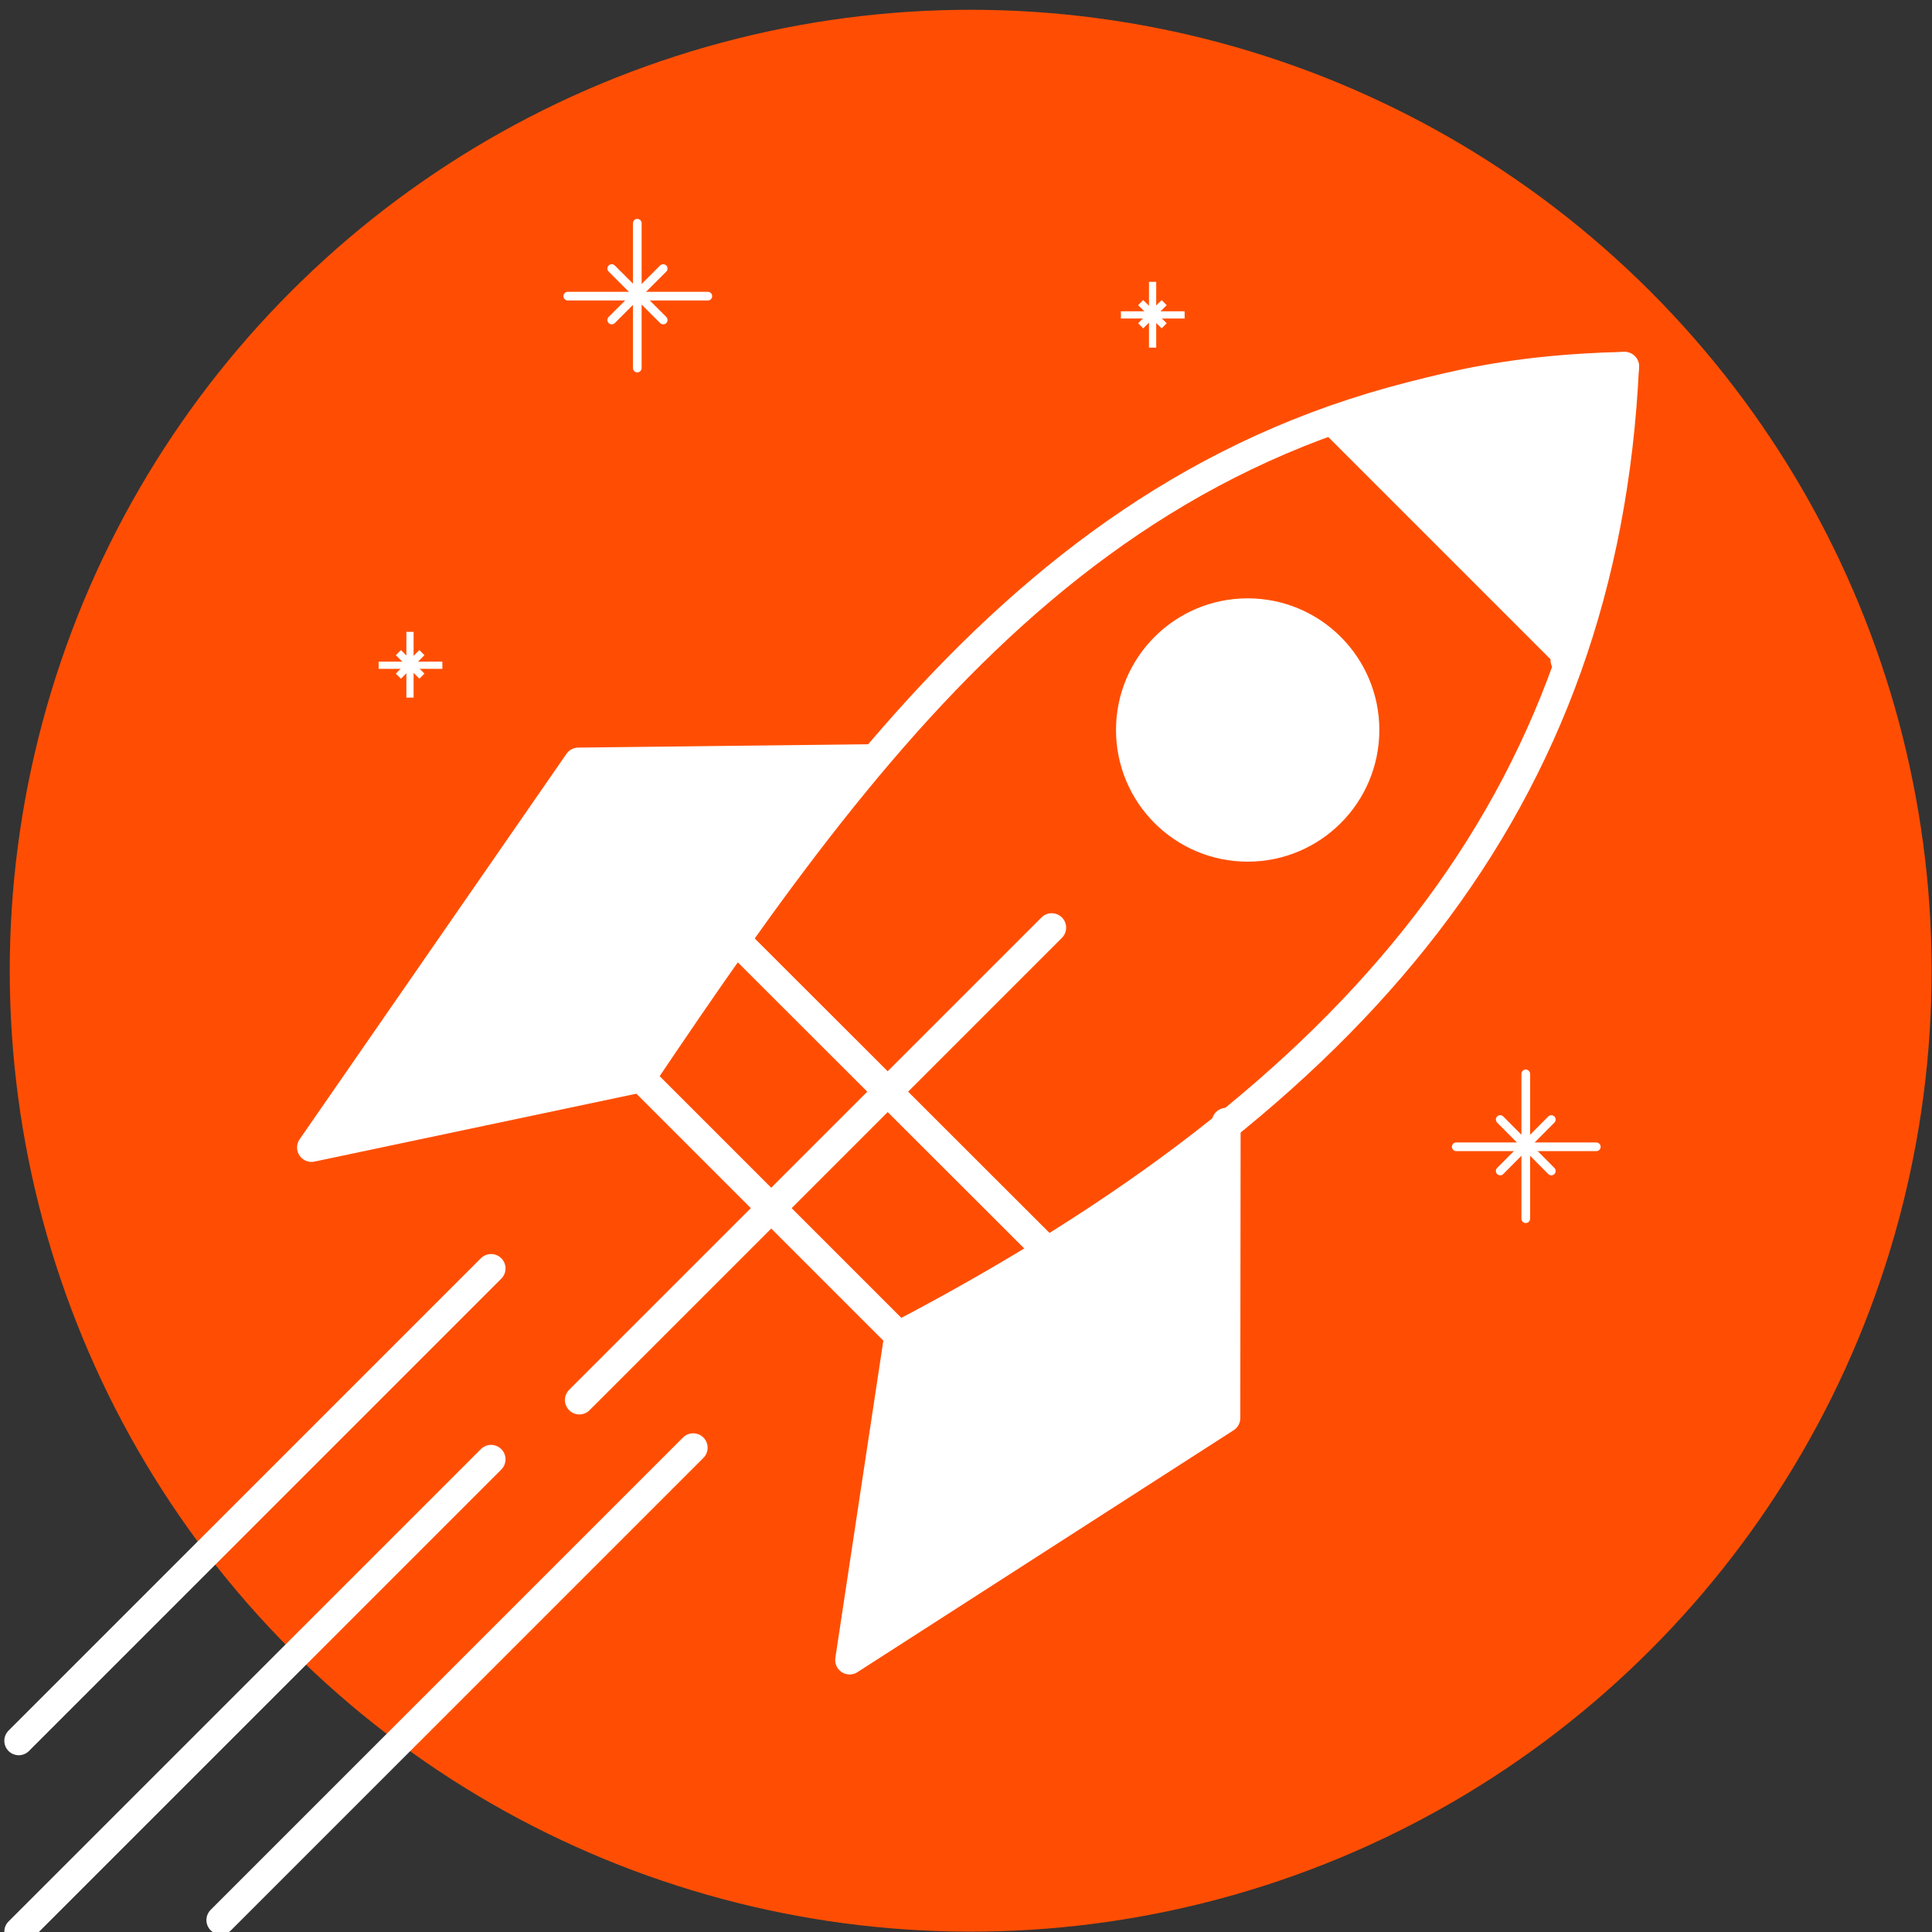
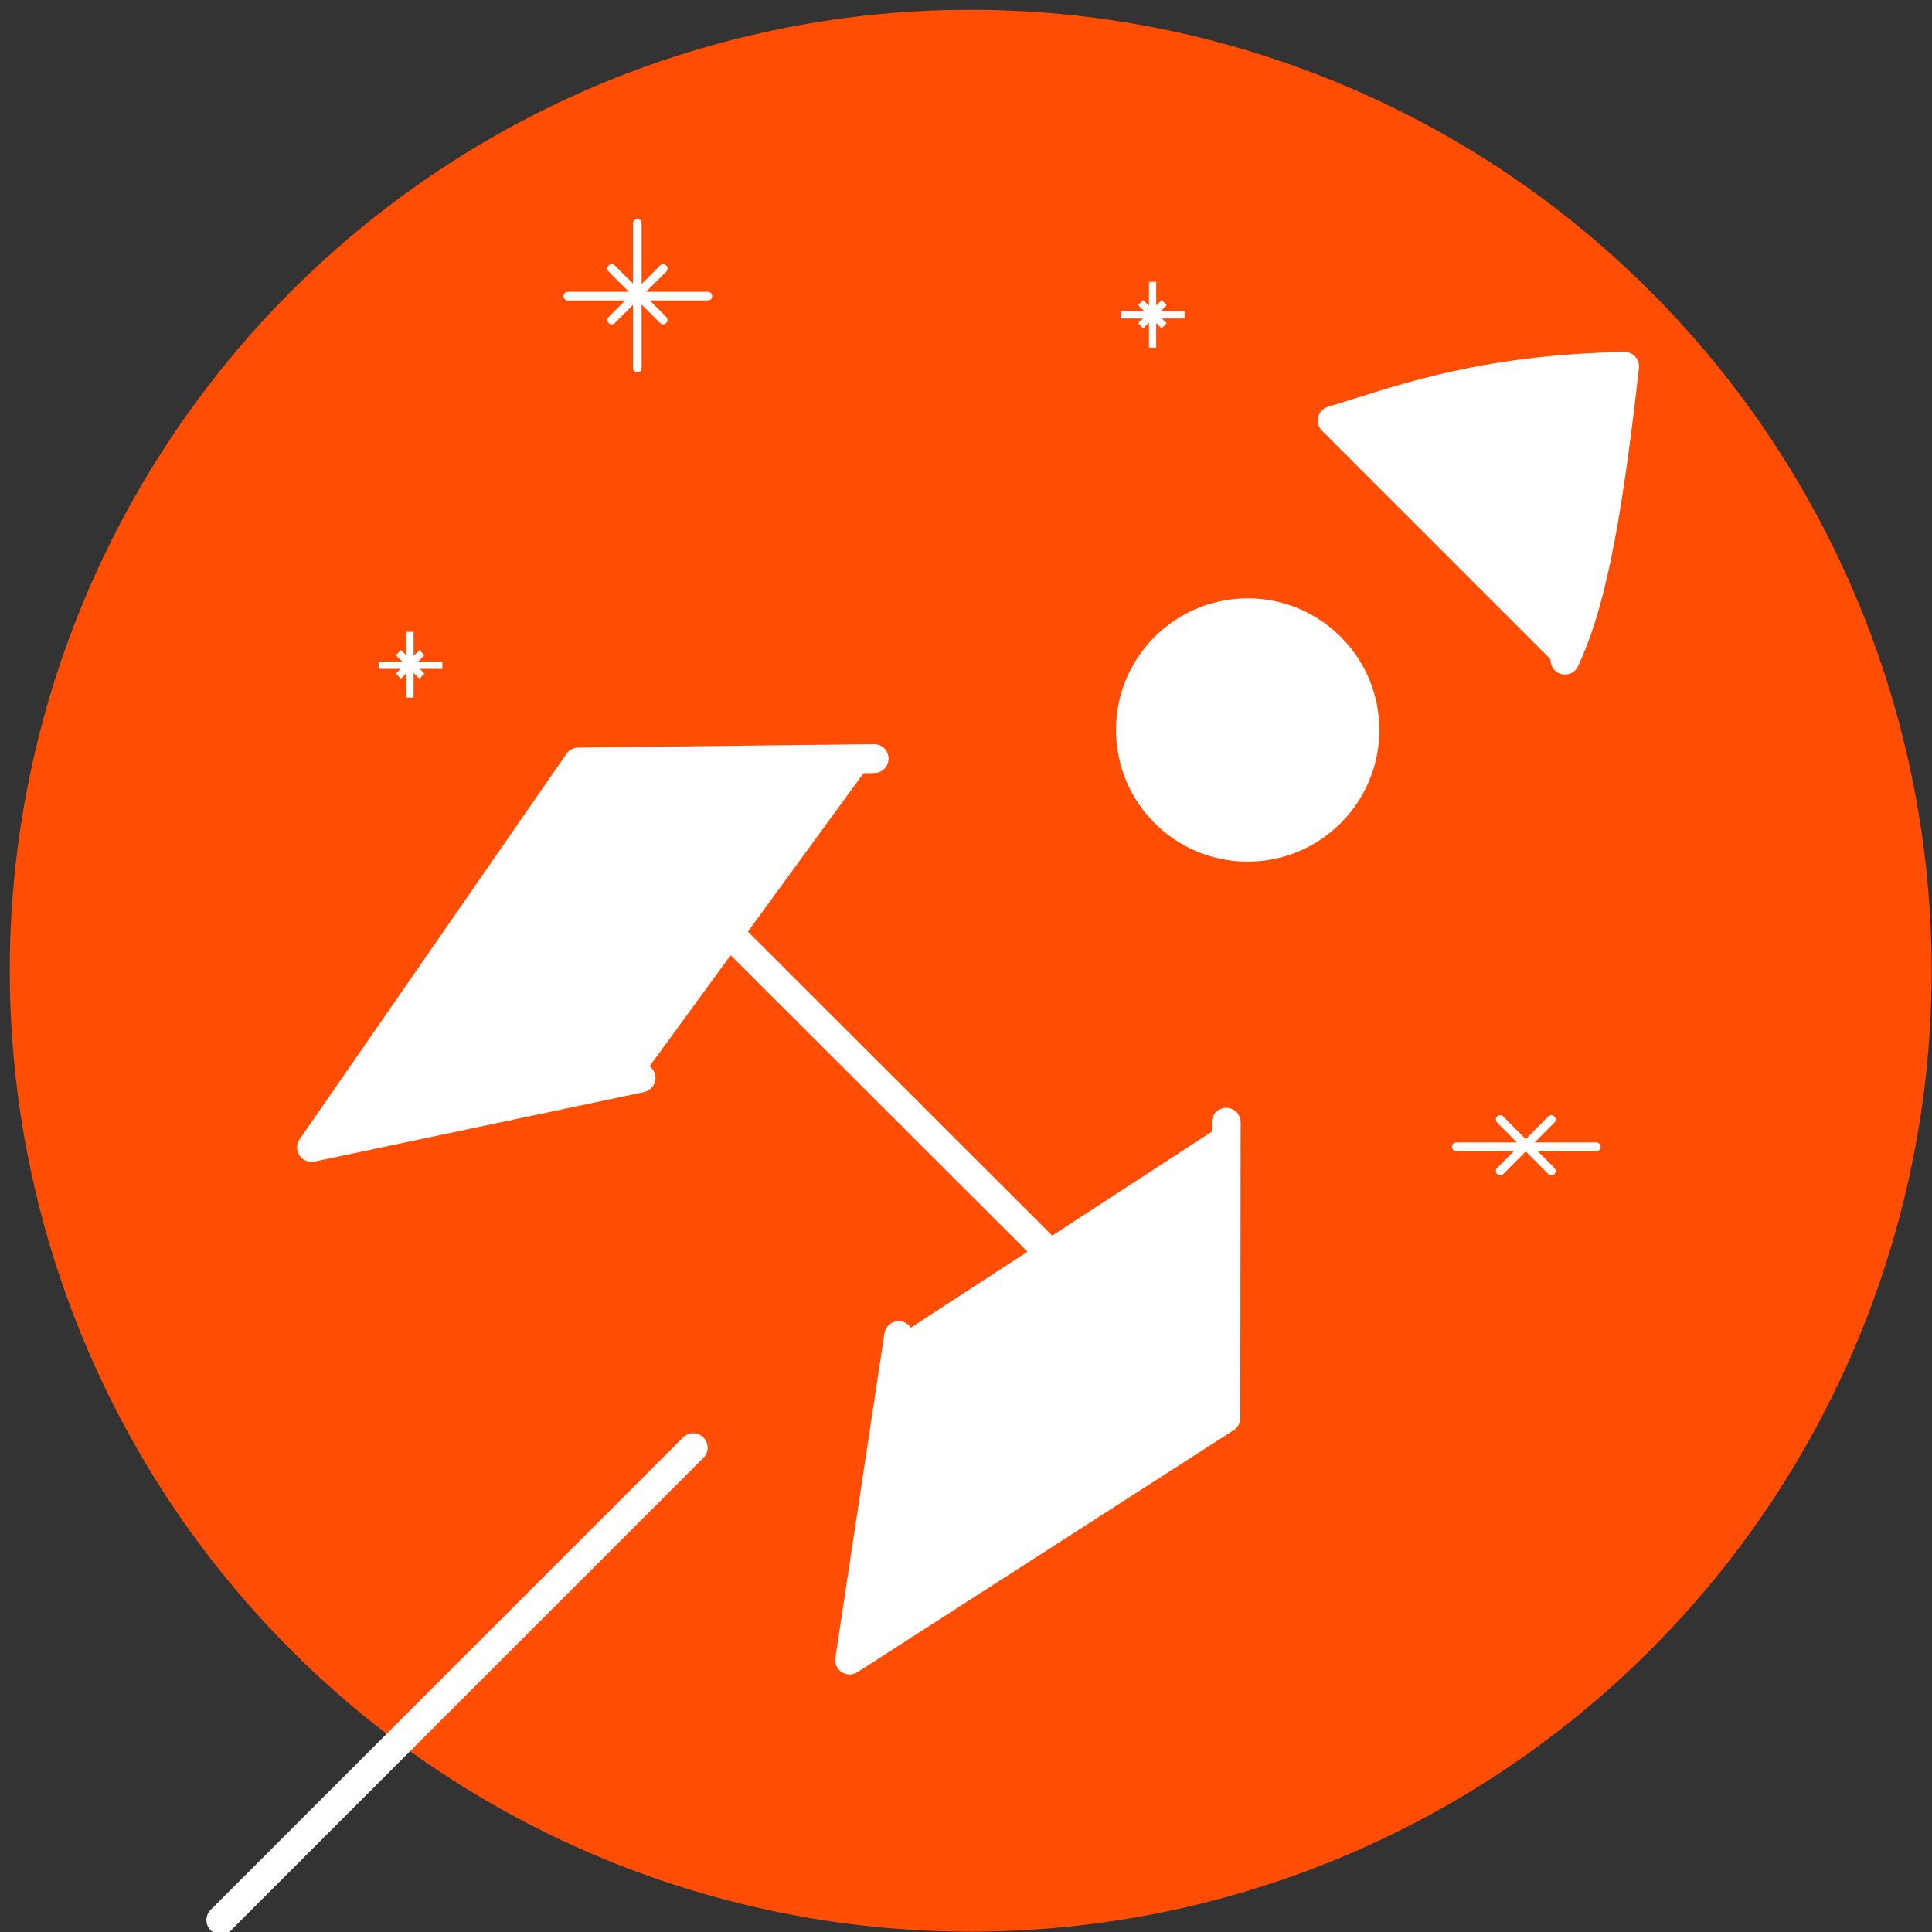
<svg xmlns="http://www.w3.org/2000/svg" x="0px" y="0px" viewBox="0 0 566.9 566.9" style="enable-background:new 0 0 566.9 566.9;" xml:space="preserve">
  <rect x="0" y="0" width="566.9" height="566.9" fill="#333333" stroke="none" />
  <style type="text/css">
	.st0{display:none;}
	.st1{display:inline;fill:#FFFFFF;stroke:#000000;stroke-width:1.533;stroke-miterlimit:10;}
	.st2{display:inline;}
	.st3{fill:none;}
	.st4{fill:#DF531C;}
	.st5{fill:#E8CEB8;}
	.st6{fill:#9C9E9F;}
	.st7{fill:#FFFFFF;}
	.st8{fill:#C6C7C8;}
	.st9{fill:#F8B334;}
	.st10{display:inline;fill:#F6F6F6;}
	
		.st11{fill-rule:evenodd;clip-rule:evenodd;fill:none;stroke:#FFFFFF;stroke-width:5.669;stroke-linecap:round;stroke-linejoin:round;stroke-miterlimit:10;}
	.st12{display:inline;fill-rule:evenodd;clip-rule:evenodd;fill:#FFFFFF;}
	.st13{display:inline;fill:#FFFFFF;}
	.st14{display:inline;fill:#DF531C;}
	.st15{display:inline;fill:none;}
	.st16{fill:#FF4E03;}
	.st17{fill-rule:evenodd;clip-rule:evenodd;fill:#FFFFFF;}
	.st18{fill:none;stroke:#FFFFFF;stroke-width:5.669;stroke-linecap:round;stroke-linejoin:round;stroke-miterlimit:10;}
	.st19{fill:none;stroke:#FFFFFF;stroke-width:1.701;stroke-linecap:round;stroke-linejoin:round;stroke-miterlimit:10;}
	.st20{fill:none;stroke:#FFFFFF;stroke-width:1.417;stroke-miterlimit:10;}
	.st21{fill:#FF4E03;stroke:#FFFFFF;stroke-width:5.669;stroke-linecap:round;stroke-linejoin:round;stroke-miterlimit:10;}
	.st22{fill:#FFFFFF;stroke:#FFFFFF;stroke-width:5.669;stroke-linecap:round;stroke-linejoin:round;stroke-miterlimit:10;}
	.st23{fill:none;stroke:#000000;stroke-width:1.533;stroke-miterlimit:10;}
	.st24{fill:none;stroke:#FFFFFF;stroke-width:2.54;stroke-linecap:round;stroke-linejoin:round;stroke-miterlimit:10;}
	.st25{fill:none;stroke:#FFFFFF;stroke-width:2.117;stroke-miterlimit:10;}
	.st26{fill:#FF4E03;stroke:#FFFFFF;stroke-width:8.466;stroke-linecap:round;stroke-linejoin:round;stroke-miterlimit:10;}
	.st27{fill:#FFFFFF;stroke:#FFFFFF;stroke-width:8.466;stroke-linecap:round;stroke-linejoin:round;stroke-miterlimit:10;}
	.st28{fill:none;stroke:#FFFFFF;stroke-width:8.466;stroke-linecap:round;stroke-linejoin:round;stroke-miterlimit:10;}
	.st29{fill:none;stroke:#FFFFFF;stroke-width:2.54;stroke-linecap:round;stroke-linejoin:round;stroke-miterlimit:10;}
	.st30{fill:none;stroke:#FFFFFF;stroke-width:2.117;stroke-miterlimit:10;}
	.st31{fill:none;stroke:#FFFFFF;stroke-width:2.502;stroke-linecap:round;stroke-linejoin:round;stroke-miterlimit:10;}
	.st32{fill:none;stroke:#FFFFFF;stroke-width:2.085;stroke-miterlimit:10;}
	.st33{fill:none;stroke:#FFFFFF;stroke-width:2.541;stroke-linecap:round;stroke-linejoin:round;stroke-miterlimit:10;}
	.st34{fill:none;stroke:#FFFFFF;stroke-width:2.117;stroke-miterlimit:10;}
	.st35{fill:none;stroke:#FFFFFF;stroke-width:12.703;stroke-miterlimit:10;}
	.st36{fill:none;stroke:#FFFFFF;stroke-width:7.236;stroke-miterlimit:10;}
	.st37{fill:none;stroke:#FFFFFF;stroke-width:4.252;stroke-linecap:round;stroke-linejoin:round;stroke-miterlimit:10;}
	.st38{fill:none;stroke:#FFFFFF;stroke-width:1.417;stroke-linecap:round;stroke-linejoin:round;stroke-miterlimit:10;}
	.st39{fill:none;stroke:#FFFFFF;stroke-width:2.835;stroke-linecap:round;stroke-linejoin:round;stroke-miterlimit:10;}
</style>
  <g id="Calque_1" class="st0">
</g>
  <g id="Calque_2">
    <g>
      <ellipse transform="matrix(0.707 -0.707 0.707 0.707 -117.951 284.906)" class="st16" cx="284.9" cy="284.8" rx="282" ry="282" />
    </g>
-     <path class="st26" d="M188.1,316.3l75.6,75.6c135.1-70.7,207-156.9,213-284.4C331.9,113,261.5,207.2,188.1,316.3z" />
    <path class="st27" d="M459.1,191.6l-68.2-68.2c19.3-5.7,42.2-15,85.8-15.9c-5.5,49.2-10.5,71.2-17.5,86.2" />
    <line class="st26" x1="215.8" y1="275.7" x2="307.1" y2="366.9" />
-     <line class="st26" x1="308.6" y1="272.2" x2="170" y2="410.8" />
    <polyline class="st27" points="256.5,222.6 169.7,223.6 91.4,336.7 188.1,316.3  " />
    <polyline class="st27" points="359.8,329.3 359.7,416.1 249.3,487.1 263.7,391.9  " />
    <path class="st27" d="M400.5,214.2c0,19-15.4,34.4-34.4,34.4c-19,0-34.4-15.4-34.4-34.4c0-19,15.4-34.4,34.4-34.4   C385.1,179.8,400.5,195.2,400.5,214.2z" />
    <g>
      <line class="st28" x1="203.4" y1="424.8" x2="64.8" y2="563.4" />
    </g>
    <g>
-       <line class="st28" x1="144.1" y1="428.2" x2="5.5" y2="566.8" />
-     </g>
+       </g>
    <g>
-       <line class="st28" x1="144.1" y1="372.2" x2="5.5" y2="510.8" />
-     </g>
+       </g>
    <g>
      <g>
        <line class="st29" x1="187" y1="65.5" x2="187" y2="108" />
        <line class="st29" x1="207.7" y1="86.9" x2="166.6" y2="86.9" />
      </g>
      <g>
        <line class="st29" x1="194.6" y1="78.8" x2="179.5" y2="93.9" />
        <line class="st29" x1="194.6" y1="93.9" x2="179.5" y2="78.8" />
      </g>
    </g>
    <g>
      <g>
-         <line class="st29" x1="447.7" y1="315.1" x2="447.7" y2="357.6" />
        <line class="st29" x1="468.4" y1="336.5" x2="427.3" y2="336.5" />
      </g>
      <g>
        <line class="st29" x1="455.2" y1="328.5" x2="440.2" y2="343.6" />
        <line class="st29" x1="455.2" y1="343.6" x2="440.2" y2="328.5" />
      </g>
    </g>
    <g>
      <g>
        <line class="st30" x1="120.3" y1="185.4" x2="120.3" y2="204.7" />
        <line class="st30" x1="129.8" y1="195.2" x2="111.1" y2="195.2" />
      </g>
      <g>
        <line class="st30" x1="123.8" y1="191.5" x2="116.9" y2="198.4" />
        <line class="st30" x1="123.8" y1="198.4" x2="116.9" y2="191.5" />
      </g>
    </g>
    <g>
      <g>
        <line class="st30" x1="338.2" y1="82.7" x2="338.2" y2="102" />
        <line class="st30" x1="347.6" y1="92.4" x2="328.9" y2="92.4" />
      </g>
      <g>
        <line class="st30" x1="341.6" y1="88.8" x2="334.7" y2="95.6" />
        <line class="st30" x1="341.6" y1="95.6" x2="334.7" y2="88.8" />
      </g>
    </g>
  </g>
</svg>